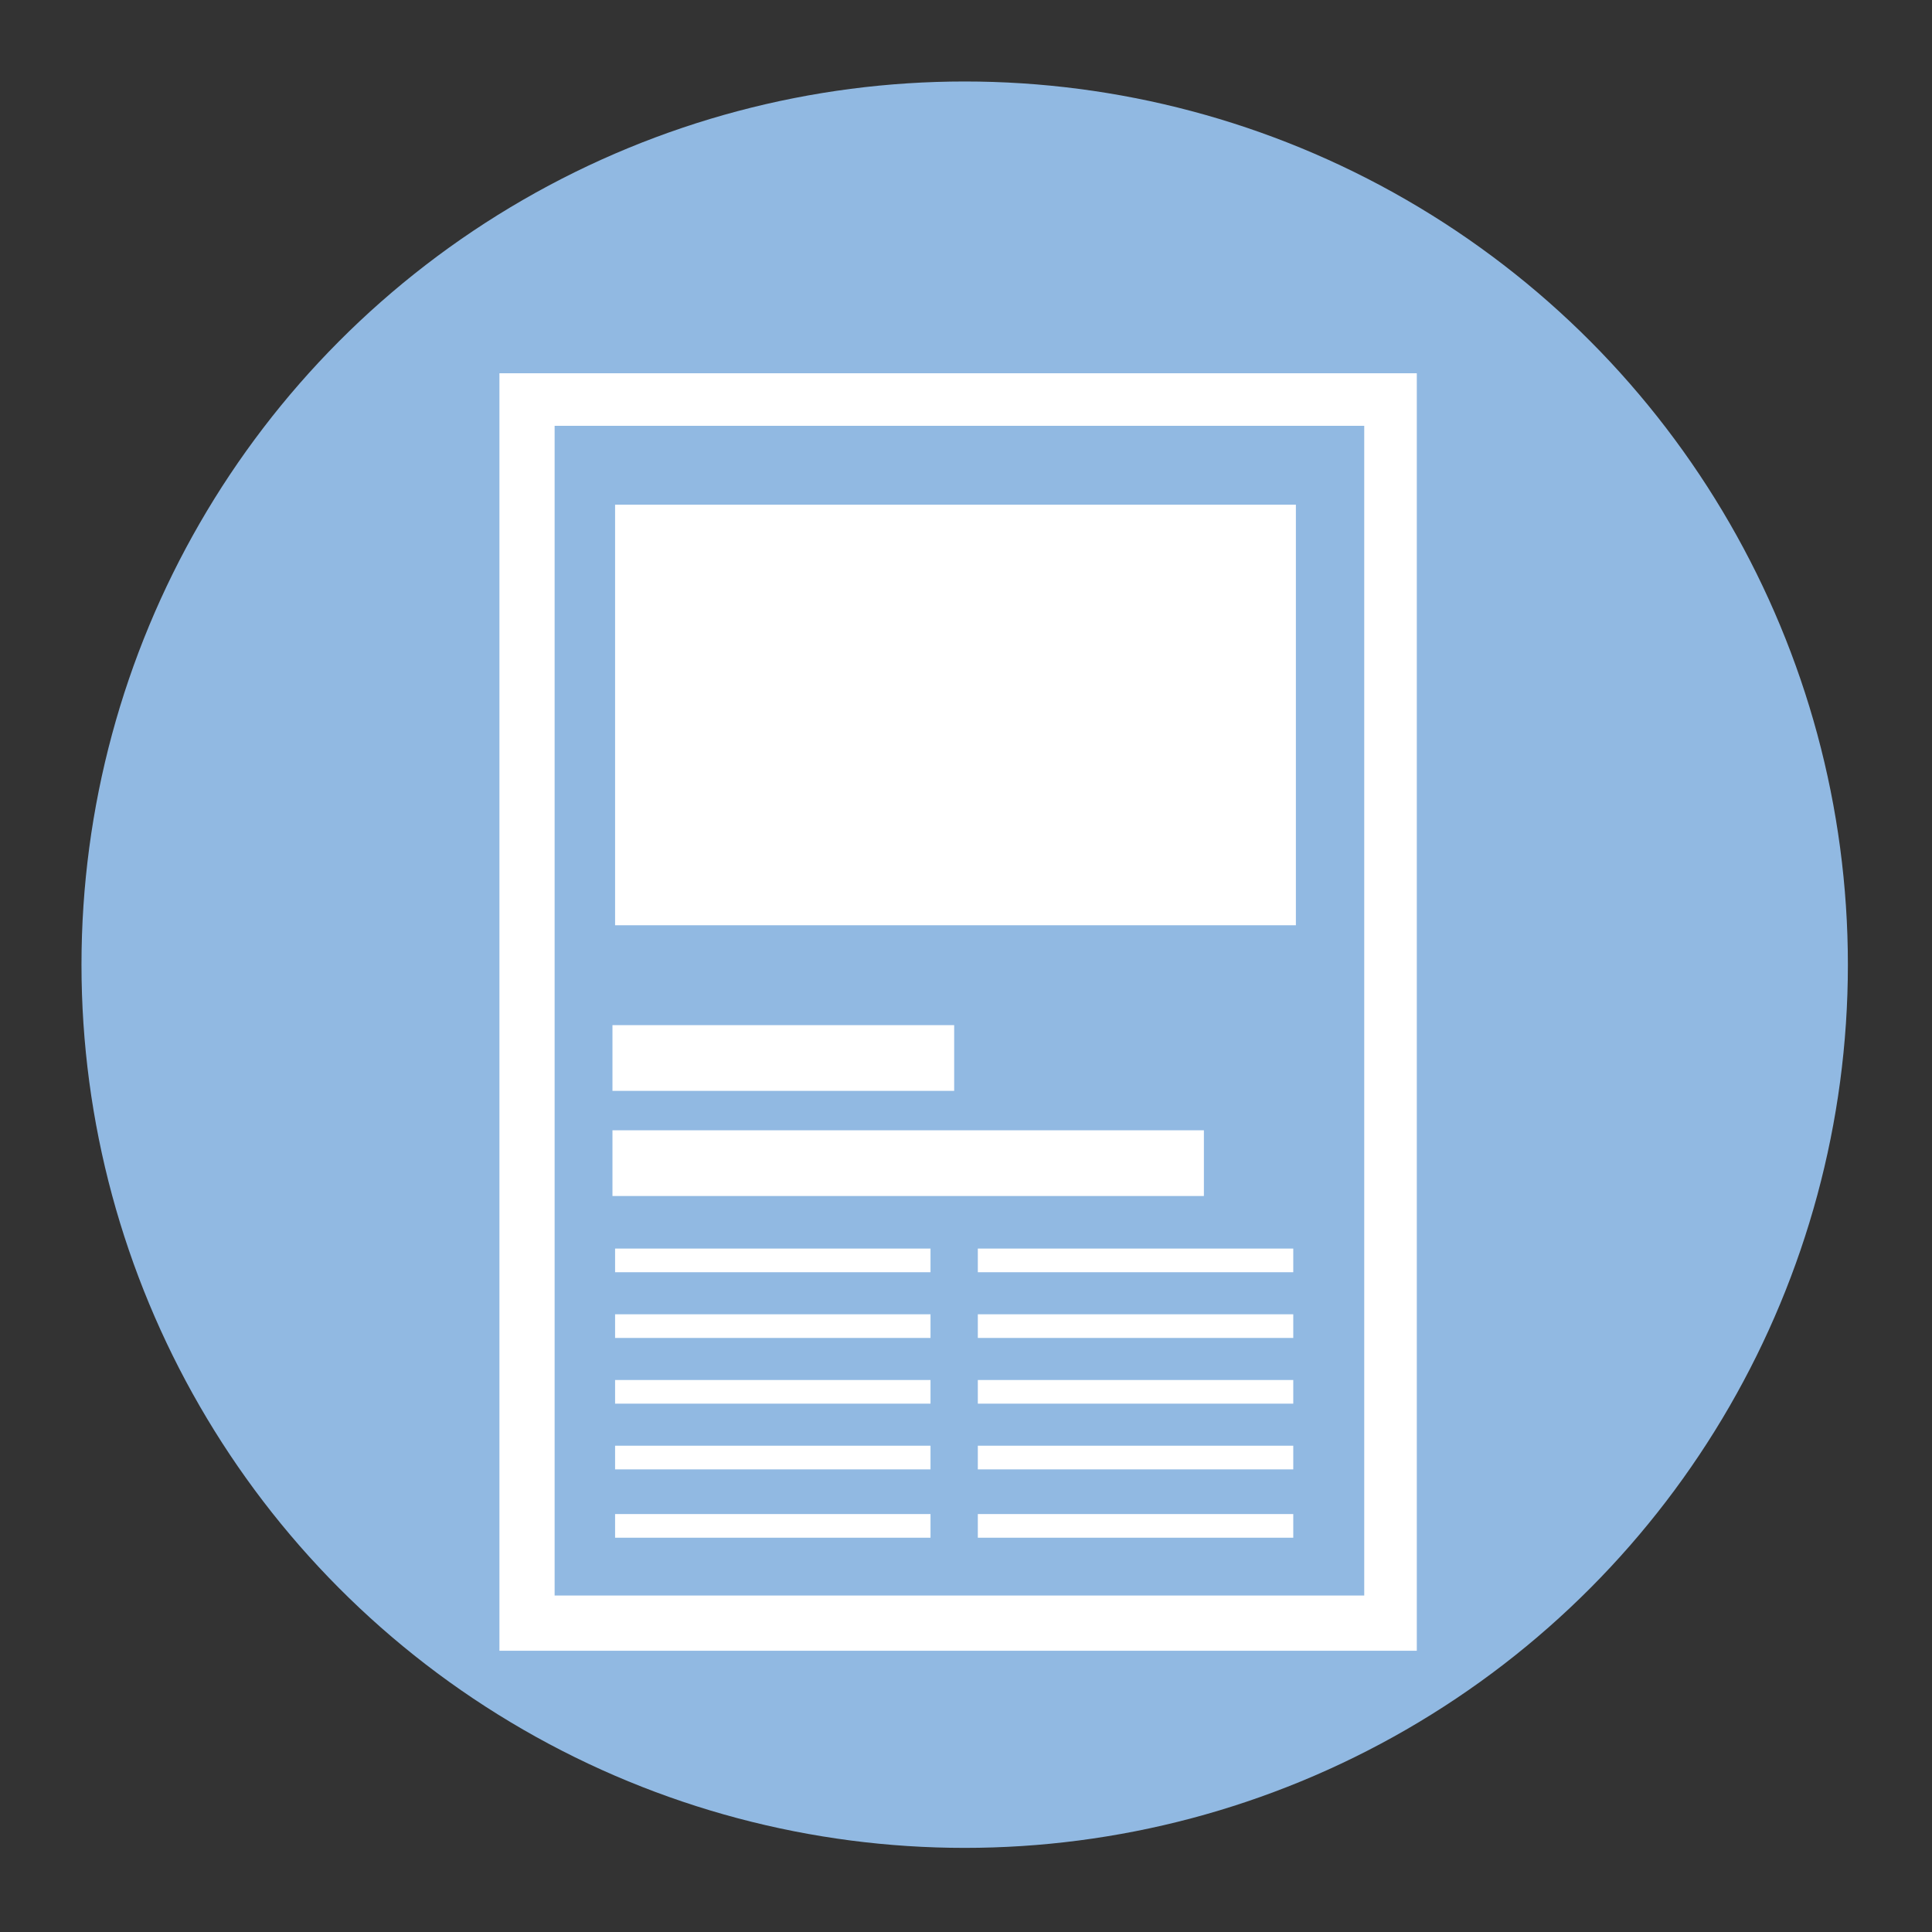
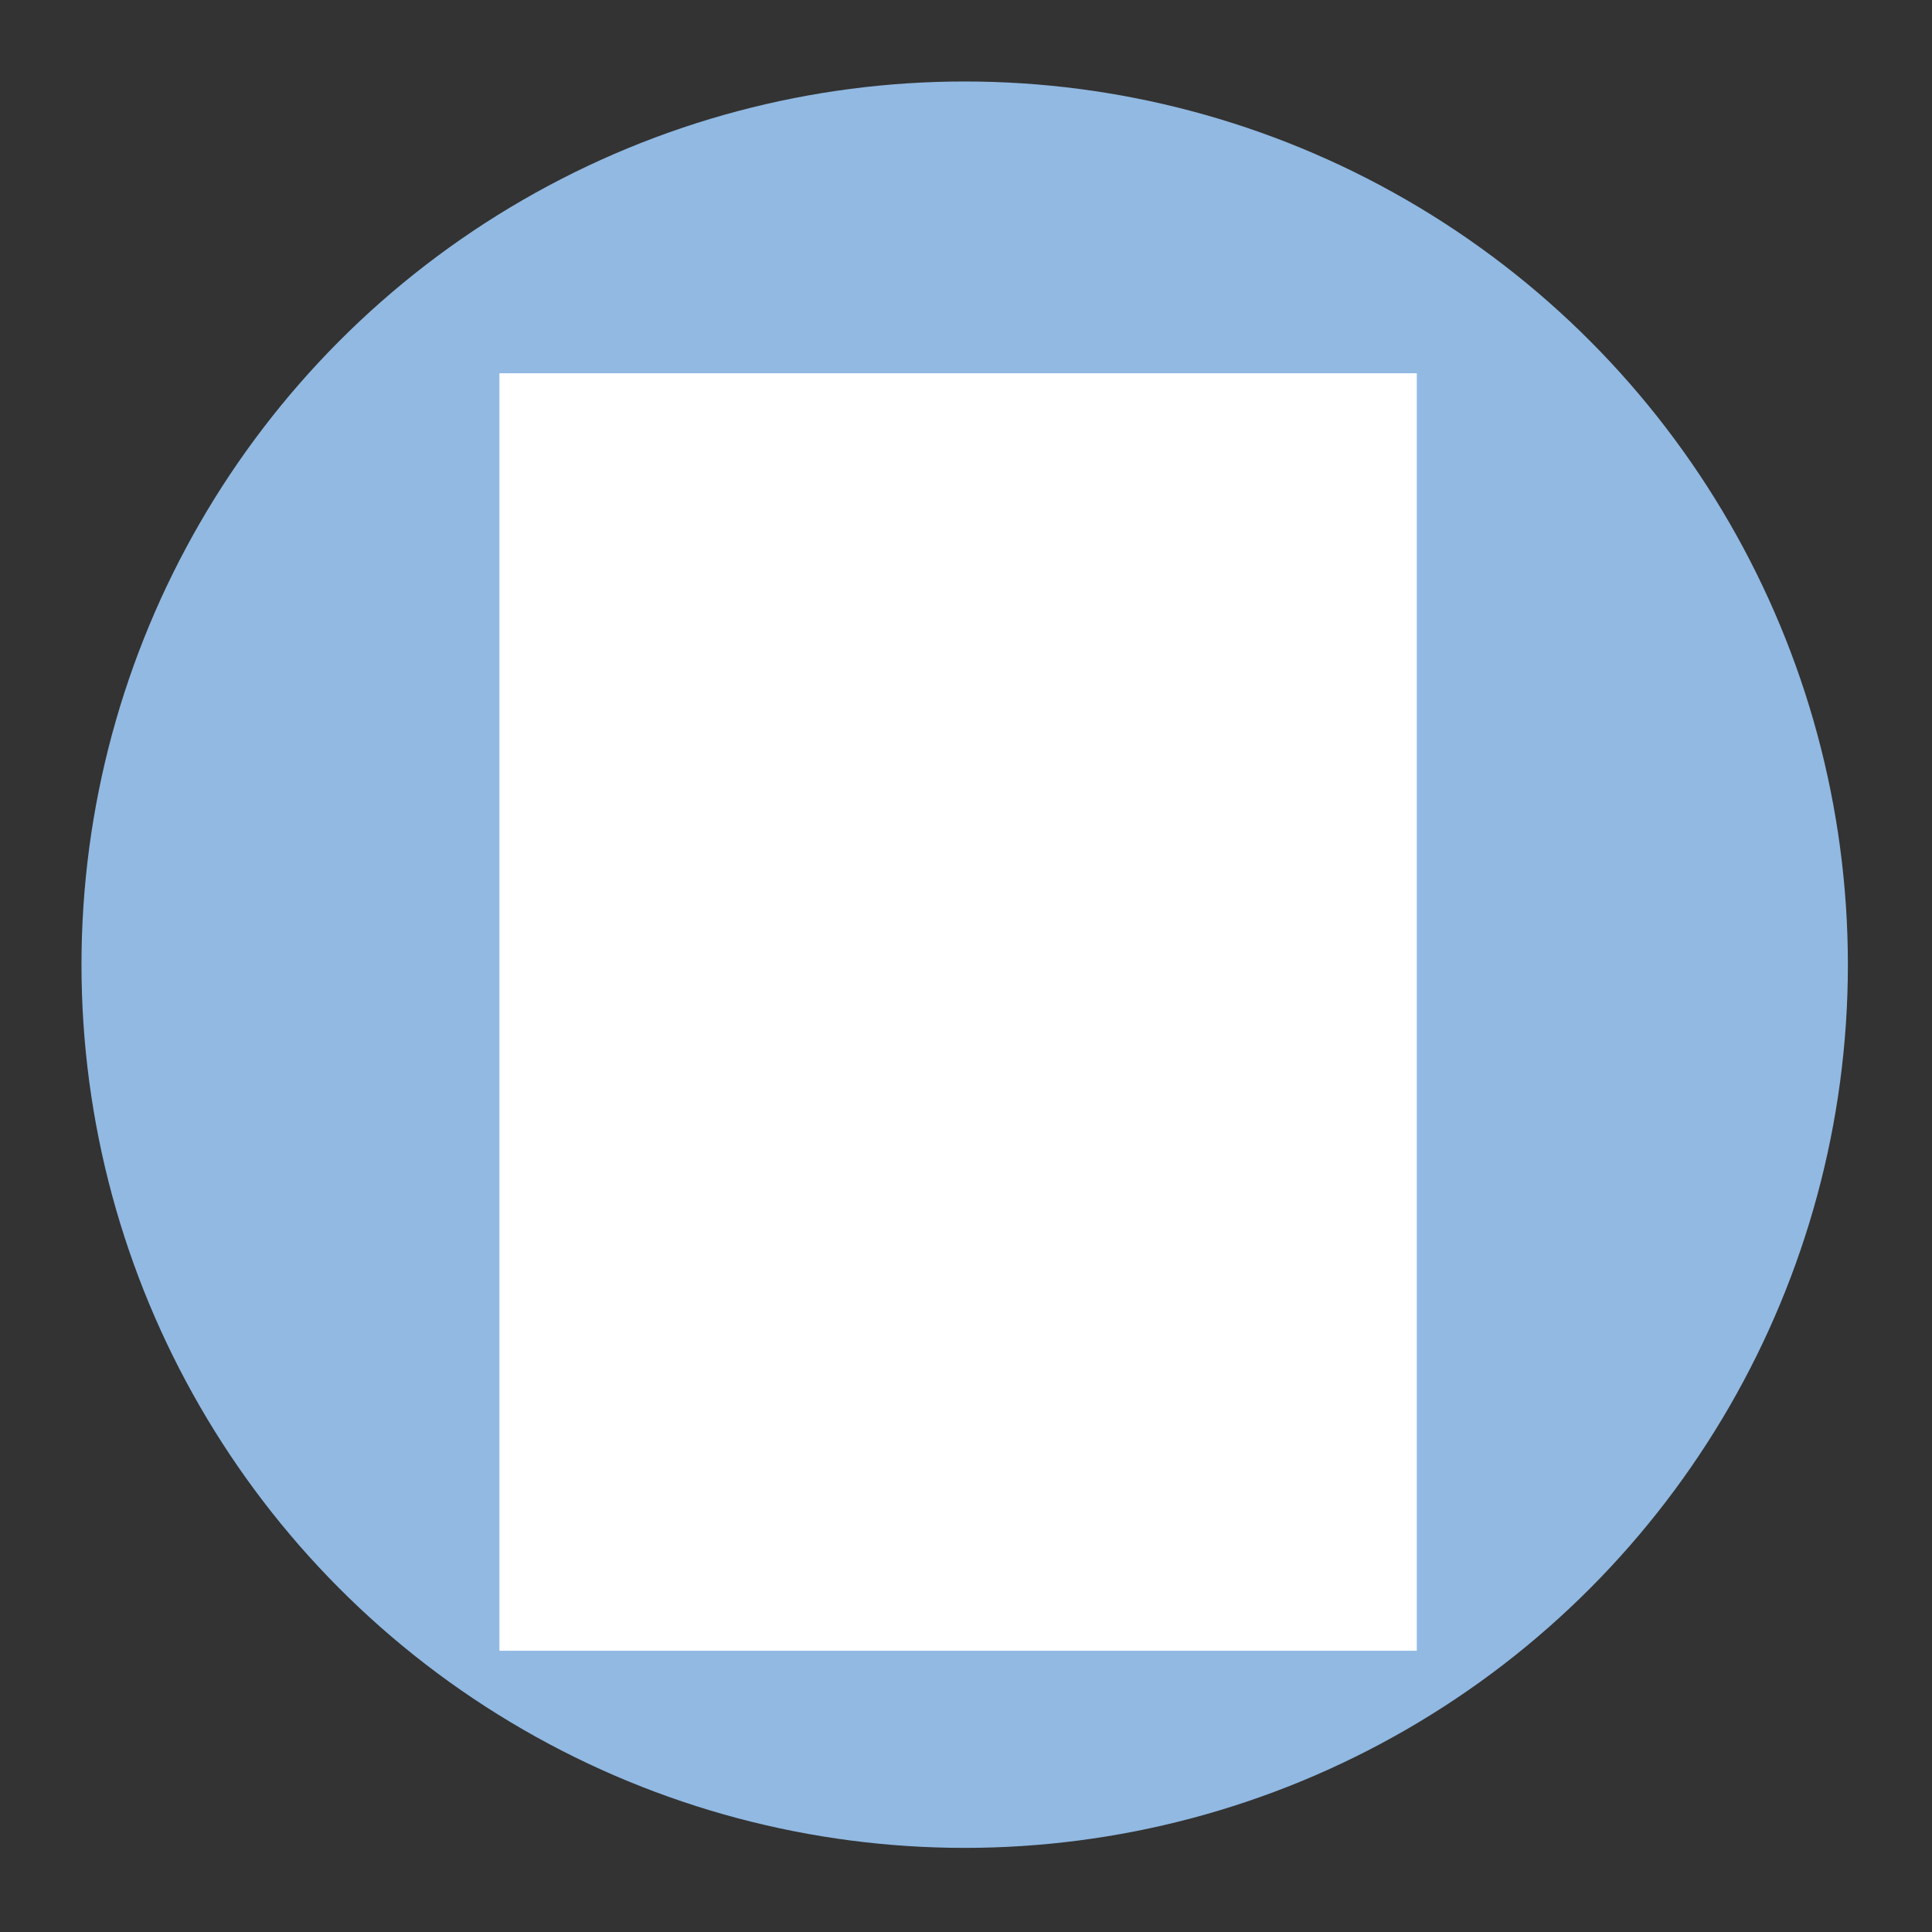
<svg xmlns="http://www.w3.org/2000/svg" version="1.1" id="Ebene_1" x="0px" y="0px" viewBox="0 0 73.5 73.5" style="enable-background:new 0 0 73.5 73.5;" xml:space="preserve">
  <rect x="0" y="0" width="73.5" height="73.5" fill="#333333" stroke="none" />
  <style type="text/css">
	.st0{fill:#91B9E2;}
	.st1{fill:#FFFFFF;}
</style>
  <g>
    <g id="Komponente_13_21">
      <circle id="Ellipse_2_1_" class="st0" cx="36.7" cy="36.7" r="33.6" />
    </g>
  </g>
  <g>
    <path class="st1" d="M19,62.8V14.2h34.9v48.6H19z M51.9,60.7V16.2H21.1v44.5C21.1,60.7,51.9,60.7,51.9,60.7z" />
-     <path class="st1" d="M53,61.8H19.9V15.1H53V61.8z M20.2,61.6h32.6V15.3H20.2V61.6z" />
+     <path class="st1" d="M53,61.8H19.9V15.1H53V61.8z M20.2,61.6V15.3H20.2V61.6z" />
    <rect x="23.4" y="19.2" class="st1" width="25.9" height="16" />
    <rect x="23.3" y="43" class="st1" width="22.5" height="2.5" />
    <rect x="23.3" y="39" class="st1" width="13" height="2.5" />
    <g>
      <rect x="23.4" y="47.5" class="st1" width="12" height="0.9" />
      <rect x="23.4" y="50" class="st1" width="12" height="0.9" />
      <rect x="23.4" y="52.5" class="st1" width="12" height="0.9" />
      <rect x="23.4" y="55" class="st1" width="12" height="0.9" />
      <rect x="23.4" y="57.6" class="st1" width="12" height="0.9" />
      <rect x="37.2" y="47.5" class="st1" width="12" height="0.9" />
      <rect x="37.2" y="50" class="st1" width="12" height="0.9" />
-       <rect x="37.2" y="52.5" class="st1" width="12" height="0.9" />
      <rect x="37.2" y="55" class="st1" width="12" height="0.9" />
      <rect x="37.2" y="57.6" class="st1" width="12" height="0.9" />
    </g>
  </g>
</svg>